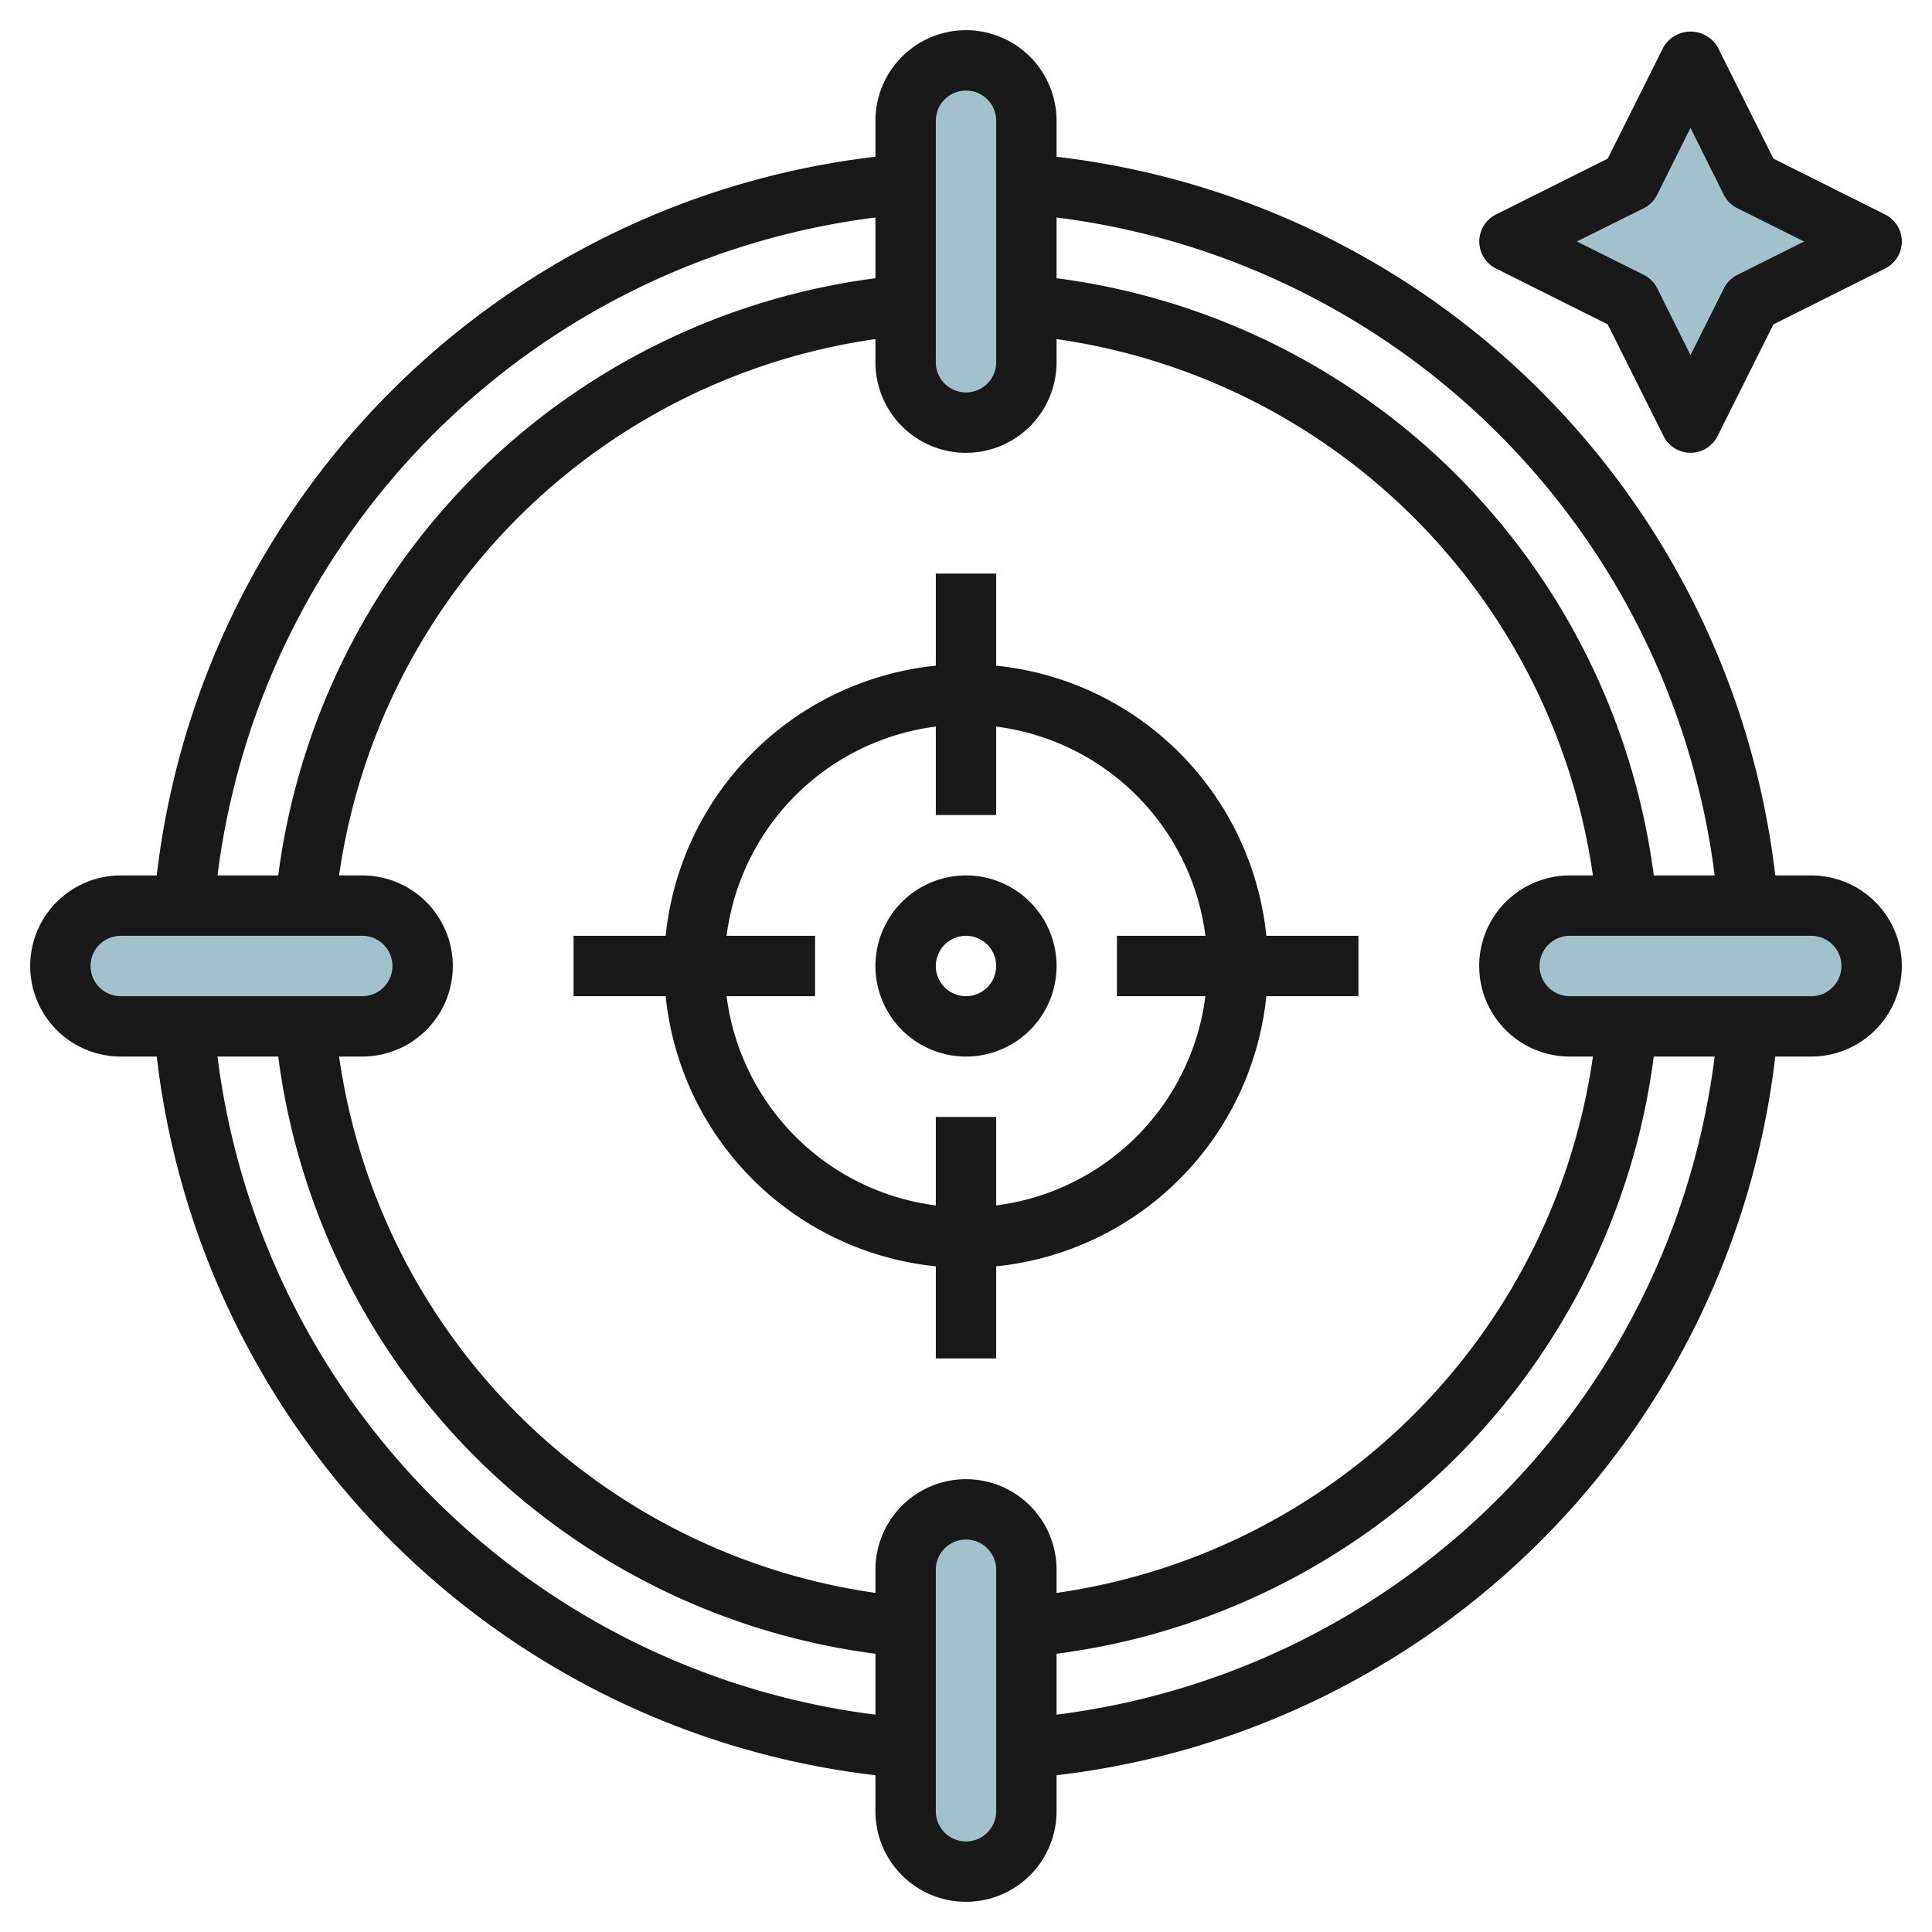
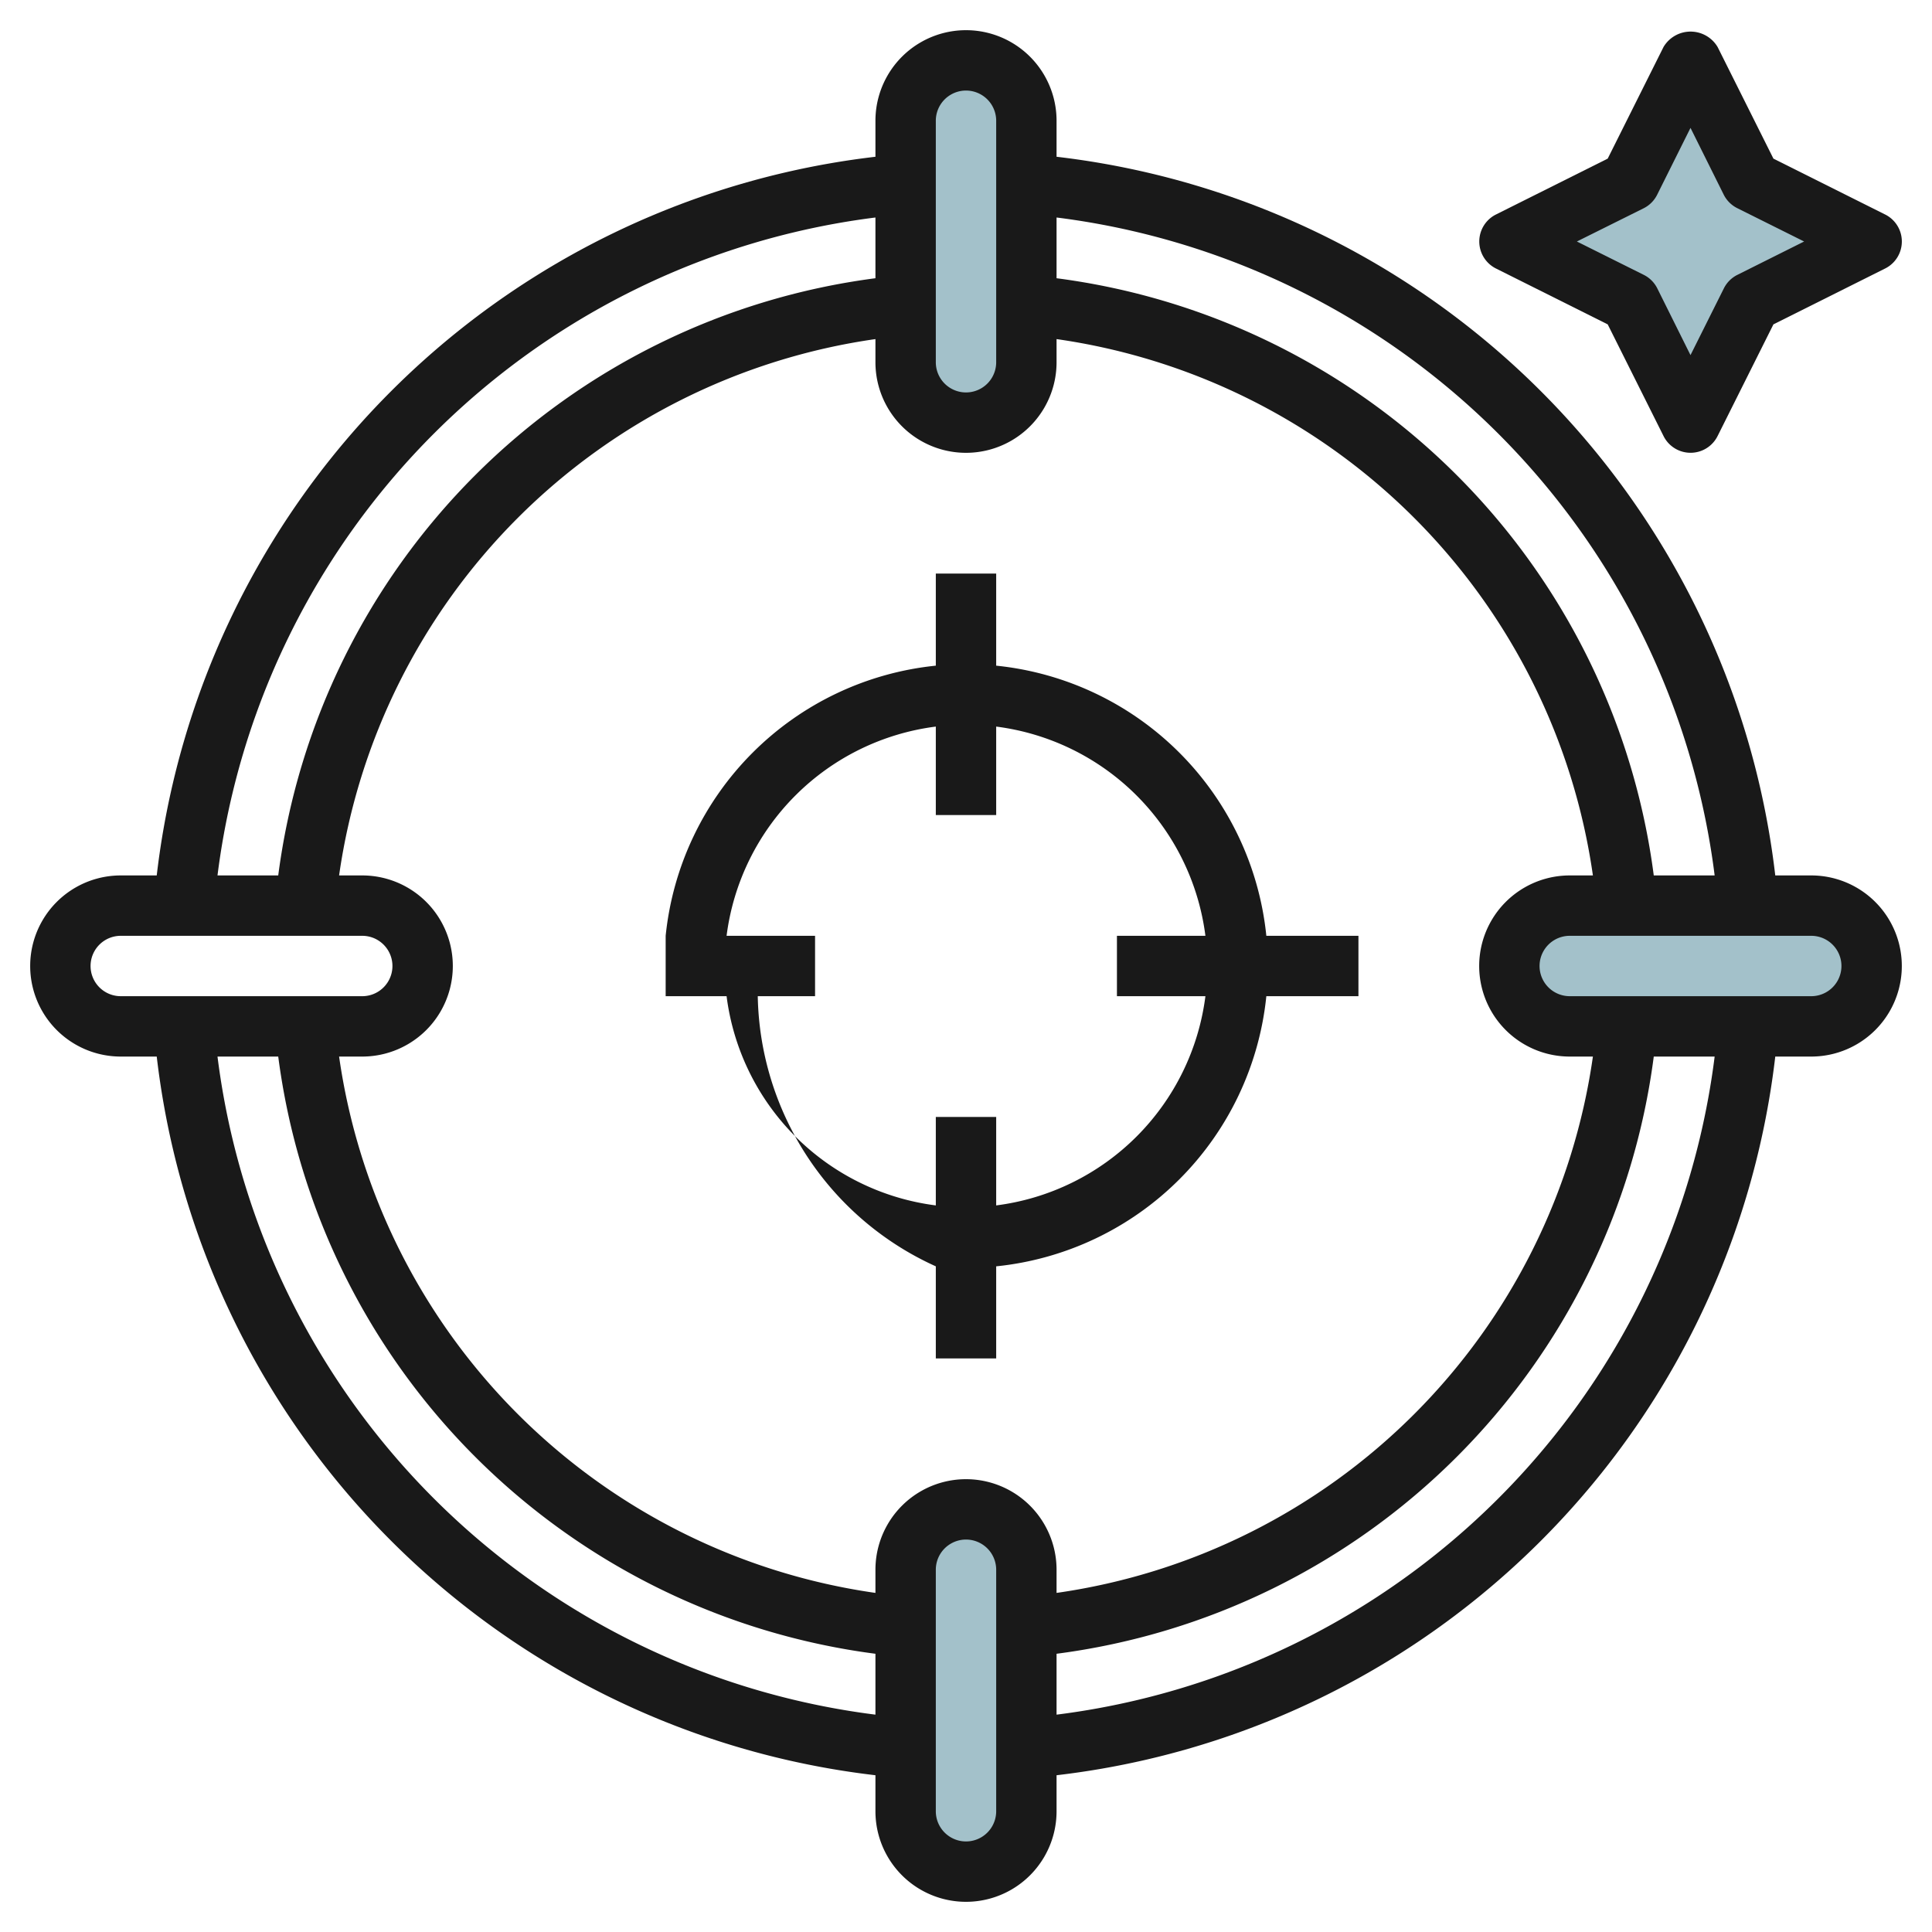
<svg xmlns="http://www.w3.org/2000/svg" id="Layer_3" data-name="Layer 3" viewBox="0 0 64 64" width="512" height="512">
  <rect x="54" y="26" width="4" height="12" rx="2" transform="translate(88 -24) rotate(90)" style="fill:#a3c1ca" />
-   <rect x="6" y="26" width="4" height="12" rx="2" transform="translate(40 24) rotate(90)" style="fill:#a3c1ca" />
  <rect x="30" y="2" width="4" height="12" rx="2" style="fill:#a3c1ca" />
  <rect x="30" y="50" width="4" height="12" rx="2" style="fill:#a3c1ca" />
  <polygon points="54 6 56 2 58 6 62 8 58 10 56 14 54 10 50 8 54 6" style="fill:#a3c1ca" />
  <path d="M60,29H58.808A27.136,27.136,0,0,0,35,5.193V4a3,3,0,0,0-6,0V5.193A27.135,27.135,0,0,0,5.192,29H4a3,3,0,0,0,0,6H5.192A27.136,27.136,0,0,0,29,58.807V60a3,3,0,0,0,6,0V58.807A27.135,27.135,0,0,0,58.808,35H60a3,3,0,0,0,0-6Zm-3.2,0H54.783A22.928,22.928,0,0,0,35,9.217V7.205A25.129,25.129,0,0,1,56.8,29ZM52,35h.767A20.931,20.931,0,0,1,35,52.767V52a3,3,0,0,0-6,0v.767A20.933,20.933,0,0,1,11.233,35H12a3,3,0,0,0,0-6h-.767A20.933,20.933,0,0,1,29,11.233V12a3,3,0,0,0,6,0v-.767A20.933,20.933,0,0,1,52.767,29H52a3,3,0,0,0,0,6ZM31,4a1,1,0,0,1,2,0v8a1,1,0,0,1-2,0ZM29,7.205V9.217A22.928,22.928,0,0,0,9.217,29H7.205A25.128,25.128,0,0,1,29,7.205ZM3,32a1,1,0,0,1,1-1h8a1,1,0,0,1,0,2H4A1,1,0,0,1,3,32Zm4.205,3H9.217A22.928,22.928,0,0,0,29,54.783V56.8A25.129,25.129,0,0,1,7.205,35ZM33,60a1,1,0,0,1-2,0V52a1,1,0,0,1,2,0Zm2-3.2V54.783A22.926,22.926,0,0,0,54.783,35H56.8A25.128,25.128,0,0,1,35,56.8ZM60,33H52a1,1,0,0,1,0-2h8a1,1,0,0,1,0,2Z" style="fill:#191919" />
-   <path d="M33,22.051V19H31v3.051A10.015,10.015,0,0,0,22.051,31H19v2h3.051A10.015,10.015,0,0,0,31,41.949V45h2V41.949A10.015,10.015,0,0,0,41.949,33H45V31H41.949A10.015,10.015,0,0,0,33,22.051Zm0,17.88V37H31v2.931A8.008,8.008,0,0,1,24.069,33H27V31H24.069A8.008,8.008,0,0,1,31,24.069V27h2V24.069A8.008,8.008,0,0,1,39.931,31H37v2h2.931A8.008,8.008,0,0,1,33,39.931Z" style="fill:#191919" />
-   <path d="M32,29a3,3,0,1,0,3,3A3,3,0,0,0,32,29Zm0,4a1,1,0,1,1,1-1A1,1,0,0,1,32,33Z" style="fill:#191919" />
+   <path d="M33,22.051V19H31v3.051A10.015,10.015,0,0,0,22.051,31v2h3.051A10.015,10.015,0,0,0,31,41.949V45h2V41.949A10.015,10.015,0,0,0,41.949,33H45V31H41.949A10.015,10.015,0,0,0,33,22.051Zm0,17.88V37H31v2.931A8.008,8.008,0,0,1,24.069,33H27V31H24.069A8.008,8.008,0,0,1,31,24.069V27h2V24.069A8.008,8.008,0,0,1,39.931,31H37v2h2.931A8.008,8.008,0,0,1,33,39.931Z" style="fill:#191919" />
  <path d="M62.447,7.105l-3.7-1.85-1.85-3.7a1.042,1.042,0,0,0-1.79,0l-1.85,3.7-3.7,1.85a1,1,0,0,0,0,1.79l3.7,1.85,1.85,3.7a1,1,0,0,0,1.79,0l1.85-3.7,3.7-1.85a1,1,0,0,0,0-1.79Zm-4.894,2a1,1,0,0,0-.448.448L56,11.764,54.9,9.553a1,1,0,0,0-.448-.448L52.236,8,54.447,6.9a1,1,0,0,0,.448-.448L56,4.236l1.1,2.211a1,1,0,0,0,.448.448L59.764,8Z" style="fill:#191919" />
</svg>